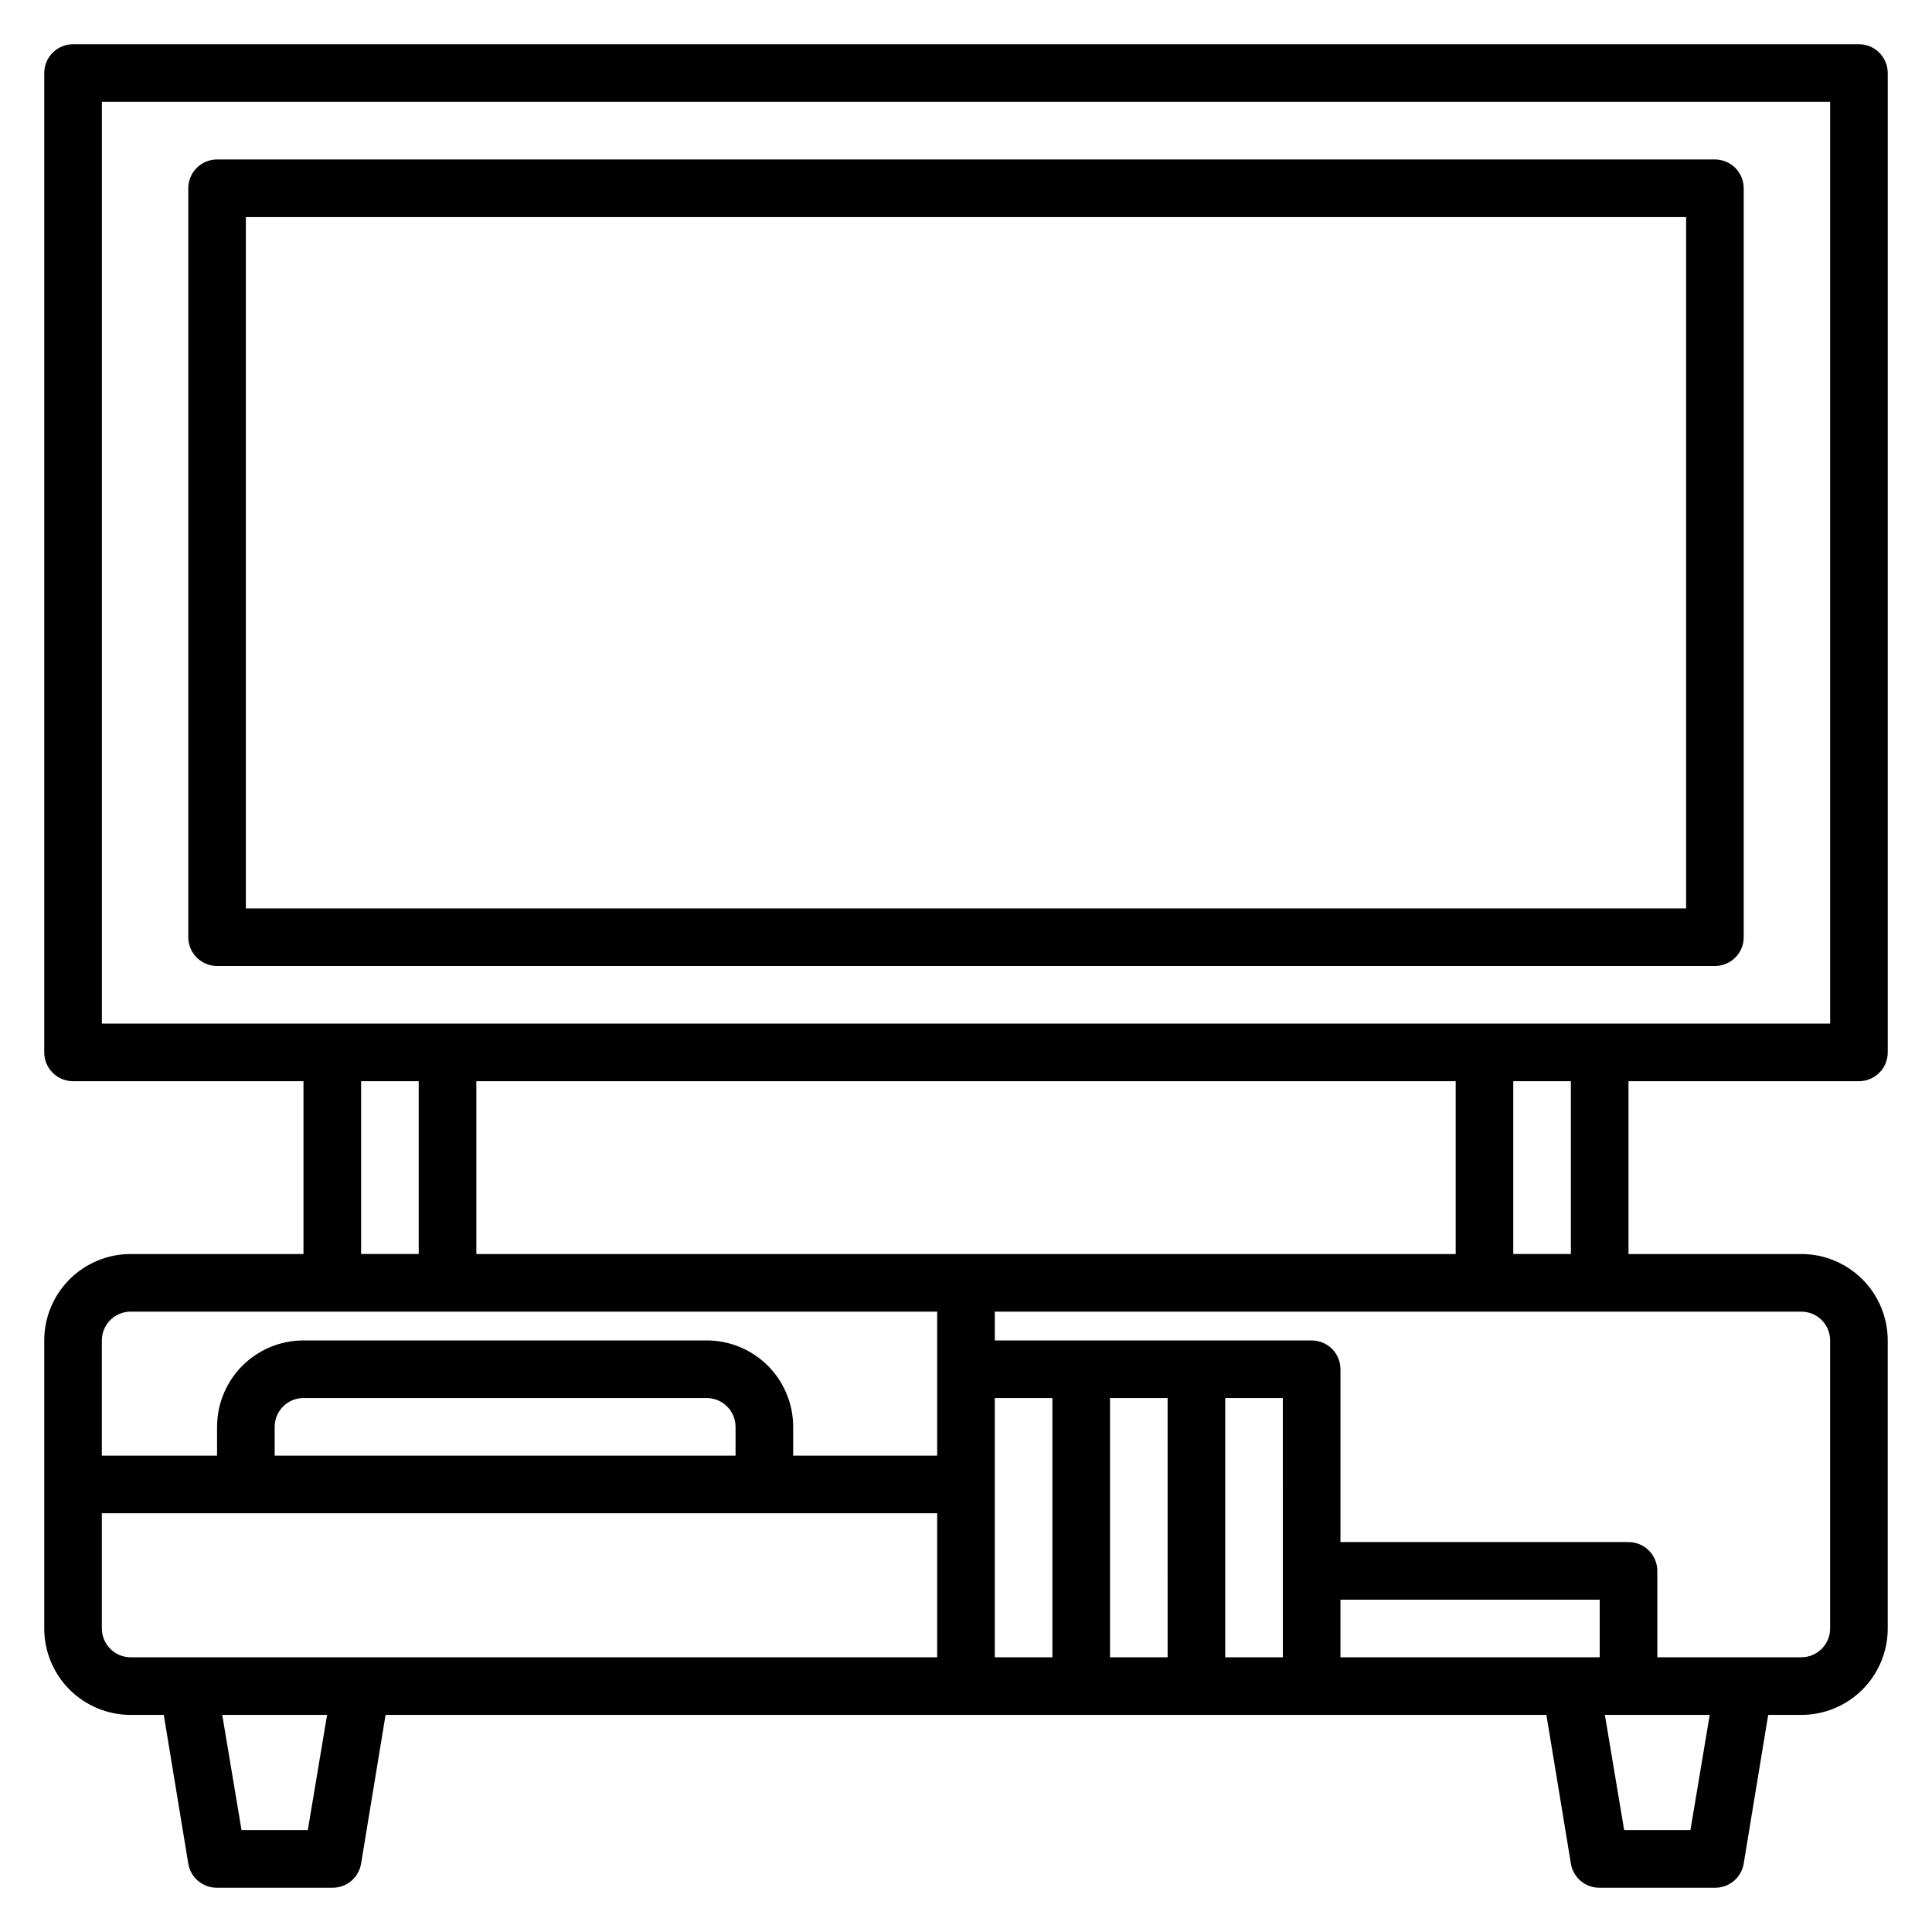
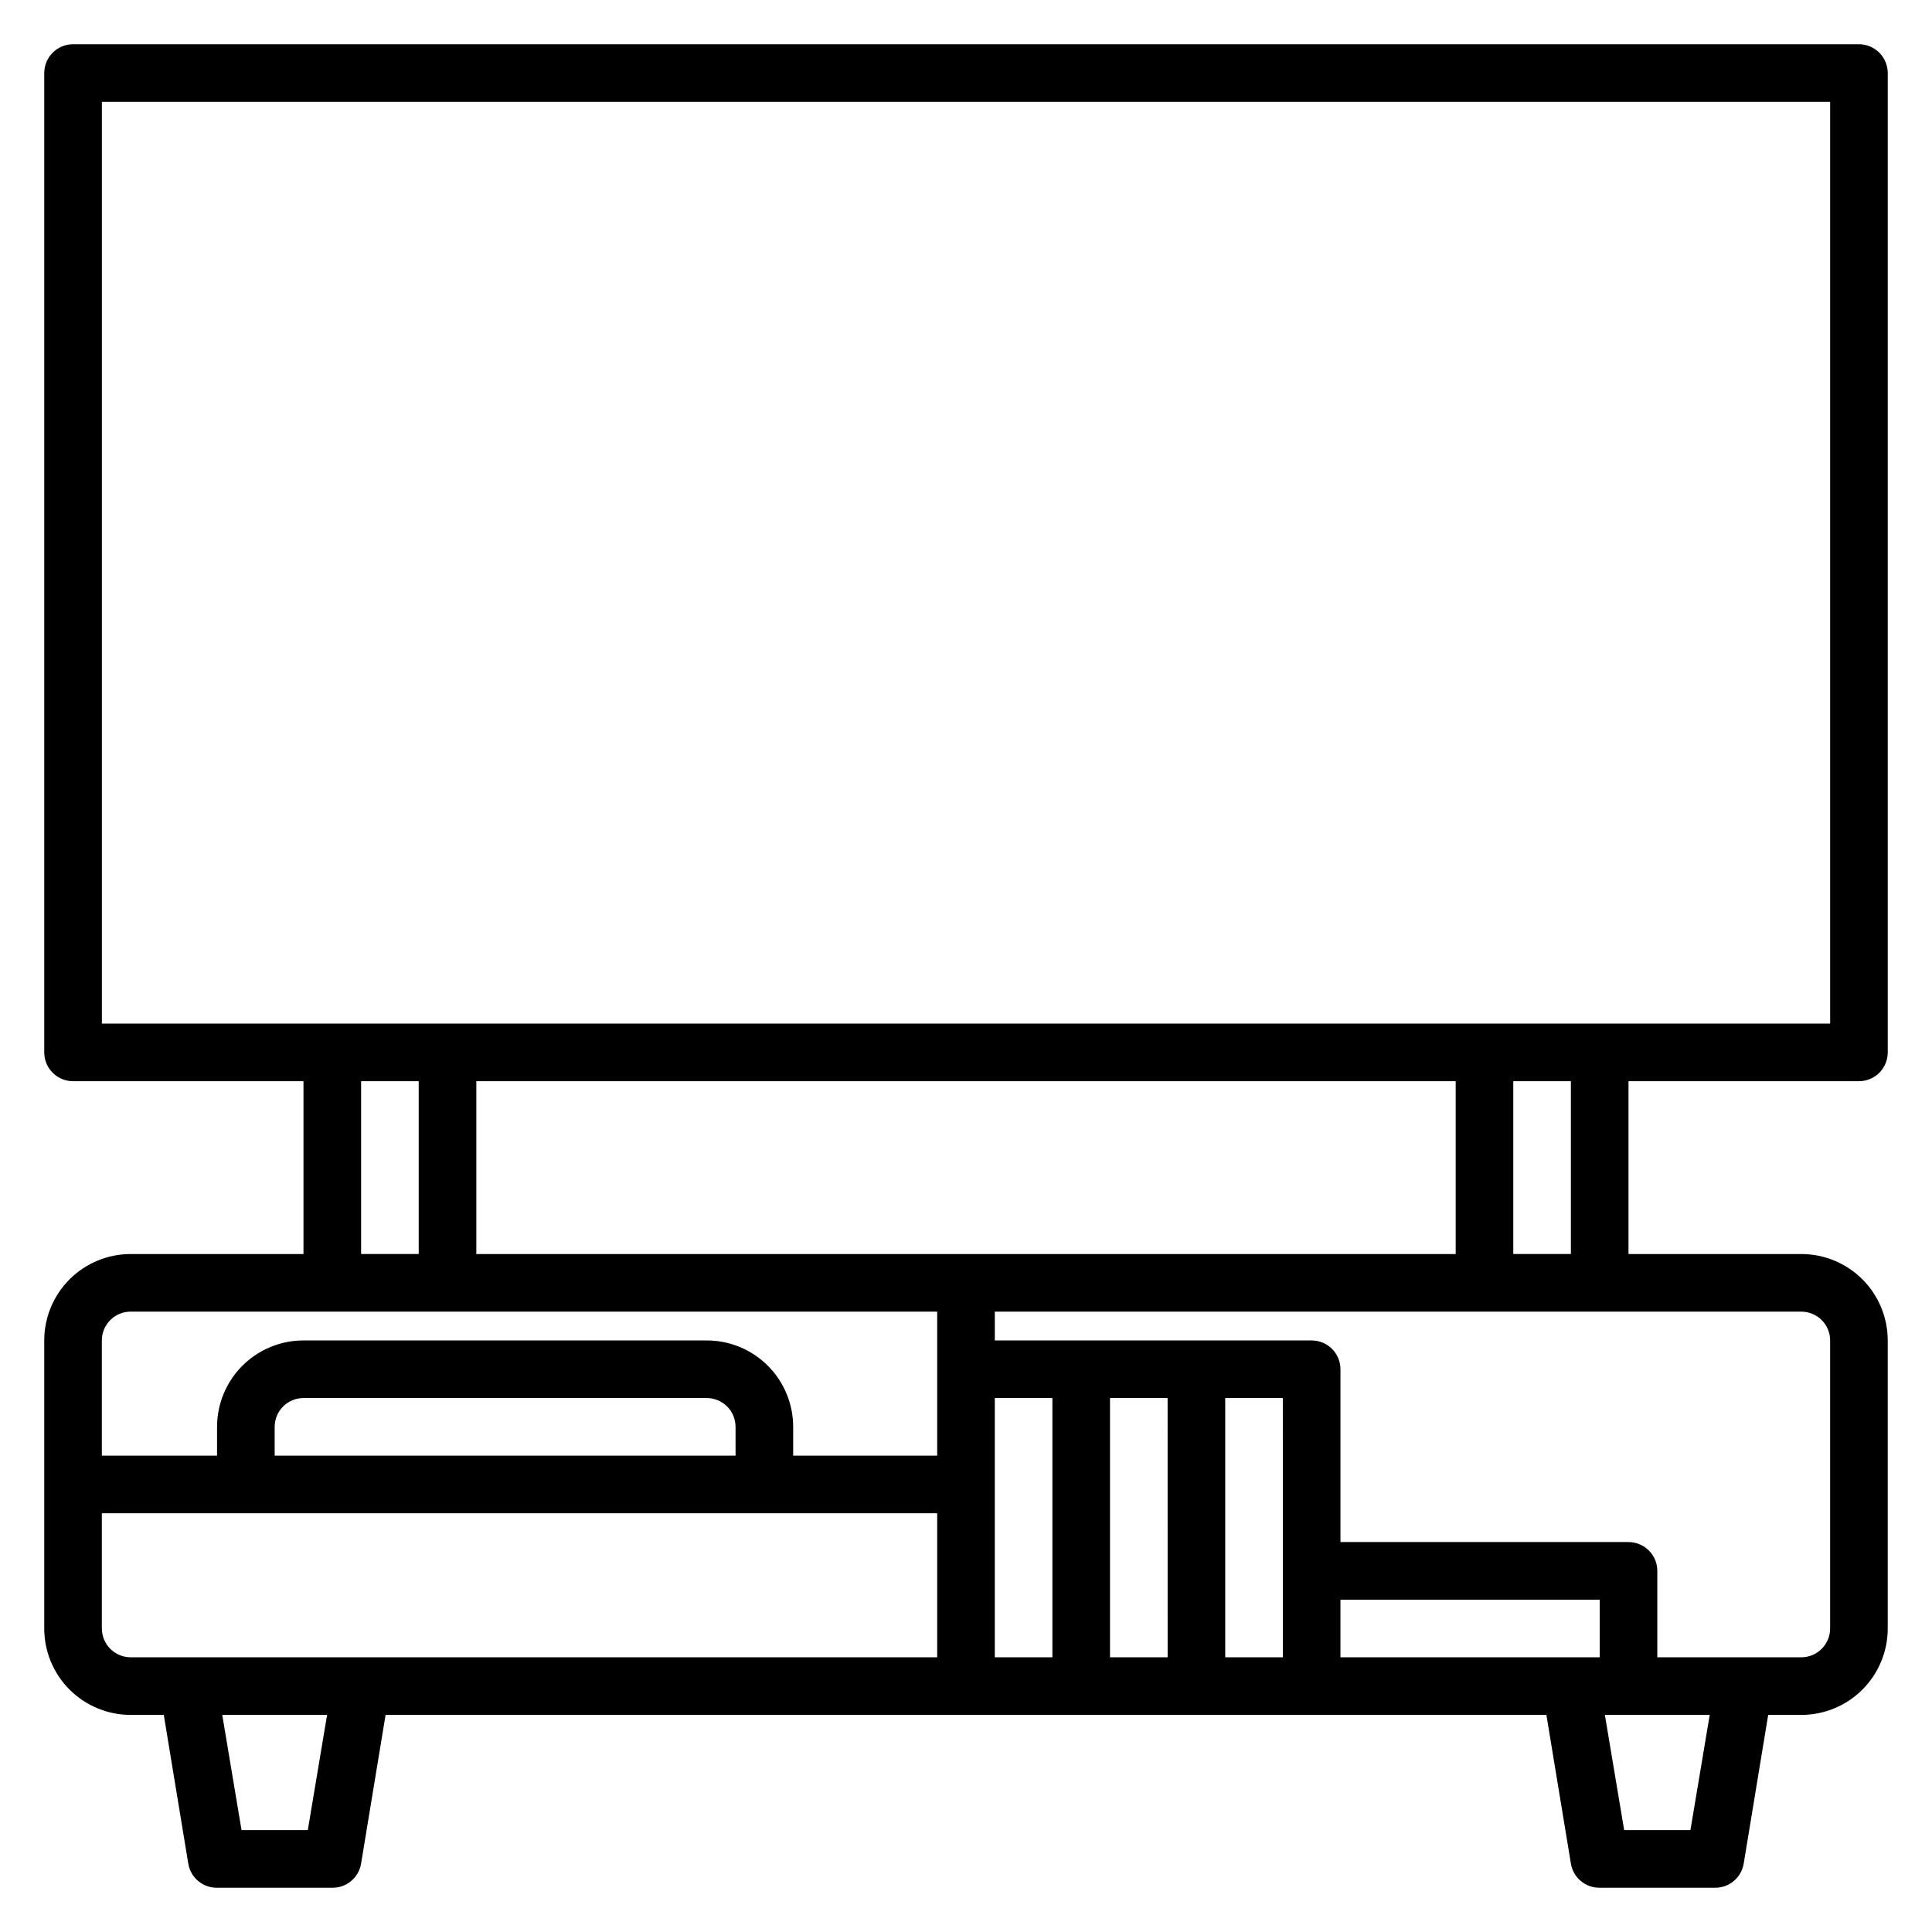
<svg xmlns="http://www.w3.org/2000/svg" fill="#000000" width="800px" height="800px" version="1.1" viewBox="144 144 512 512">
  <g>
    <path d="m636.64 430.53c2.023 0 3.965-0.805 5.398-2.234 1.43-1.434 2.234-3.375 2.234-5.398v-259.54c0-2.023-0.805-3.965-2.234-5.394-1.434-1.434-3.375-2.238-5.398-2.238h-473.28c-4.215 0-7.633 3.418-7.633 7.633v259.54c0 2.023 0.805 3.965 2.238 5.398 1.43 1.43 3.371 2.234 5.394 2.234h61.066v45.801h-45.797c-6.074 0-11.898 2.414-16.195 6.707-4.293 4.297-6.707 10.121-6.707 16.195v76.336c0 6.07 2.414 11.898 6.707 16.191 4.297 4.293 10.121 6.707 16.195 6.707h8.777l6.488 39.391c0.605 3.731 3.852 6.461 7.633 6.41h30.535c3.781 0.051 7.027-2.68 7.633-6.41l6.488-39.391h307.63l6.488 39.391c0.605 3.731 3.852 6.461 7.633 6.41h30.535c3.781 0.051 7.027-2.68 7.633-6.41l6.488-39.391h8.781c6.07 0 11.898-2.414 16.191-6.707s6.707-10.121 6.707-16.191v-76.336c0-6.074-2.414-11.898-6.707-16.195-4.293-4.293-10.121-6.707-16.191-6.707h-45.801v-45.801zm-465.64-259.54h458.01v244.27h-458.01zm99.234 305.34v-45.801h259.54v45.801zm229 91.602h68.703v15.266l-68.703 0.004zm-15.266 15.266-15.27 0.004v-68.703h15.266zm-30.535 0-15.27 0.004v-68.703h15.266zm-30.535 0-15.266 0.004v-68.703h15.266zm-183.2-152.67h15.266v45.801h-15.266zm-61.066 61.07h213.73v38.168h-38.164v-7.637c0-6.07-2.414-11.898-6.707-16.191-4.297-4.297-10.121-6.707-16.195-6.707h-106.87c-6.074 0-11.898 2.41-16.195 6.707-4.293 4.293-6.707 10.121-6.707 16.191v7.633l-30.531 0.004v-30.535c0-4.215 3.414-7.633 7.633-7.633zm160.3 38.168h-122.14v-7.637c0-4.215 3.414-7.633 7.633-7.633h106.87c2.023 0 3.965 0.805 5.398 2.238 1.43 1.43 2.234 3.371 2.234 5.394zm-167.94 45.801v-30.535h221.37v38.168h-213.73c-4.219 0-7.633-3.418-7.633-7.633zm54.578 53.434h-17.559l-5.113-30.535h27.785zm366.41 0h-17.559l-5.113-30.535h27.785zm37.023-129.77v76.336c0 2.023-0.805 3.965-2.238 5.394-1.43 1.434-3.371 2.238-5.394 2.238h-38.168v-22.902c0-2.023-0.805-3.965-2.238-5.398-1.43-1.43-3.371-2.234-5.394-2.234h-76.336v-45.801c0-2.023-0.805-3.965-2.238-5.398-1.43-1.43-3.371-2.234-5.394-2.234h-83.969v-7.633h213.74c2.023 0 3.965 0.805 5.394 2.234 1.434 1.434 2.238 3.375 2.238 5.398zm-68.703-22.902h-15.266v-45.801h15.266z" />
-     <path d="m598.47 186.26h-396.94c-4.215 0-7.633 3.418-7.633 7.633v198.47c0 2.027 0.805 3.969 2.234 5.398 1.434 1.434 3.375 2.238 5.398 2.238h396.94c2.023 0 3.965-0.805 5.398-2.238 1.43-1.43 2.234-3.371 2.234-5.398v-198.47c0-2.023-0.805-3.965-2.234-5.398-1.434-1.43-3.375-2.234-5.398-2.234zm-7.633 198.47h-381.68v-183.2h381.68z" />
  </g>
</svg>